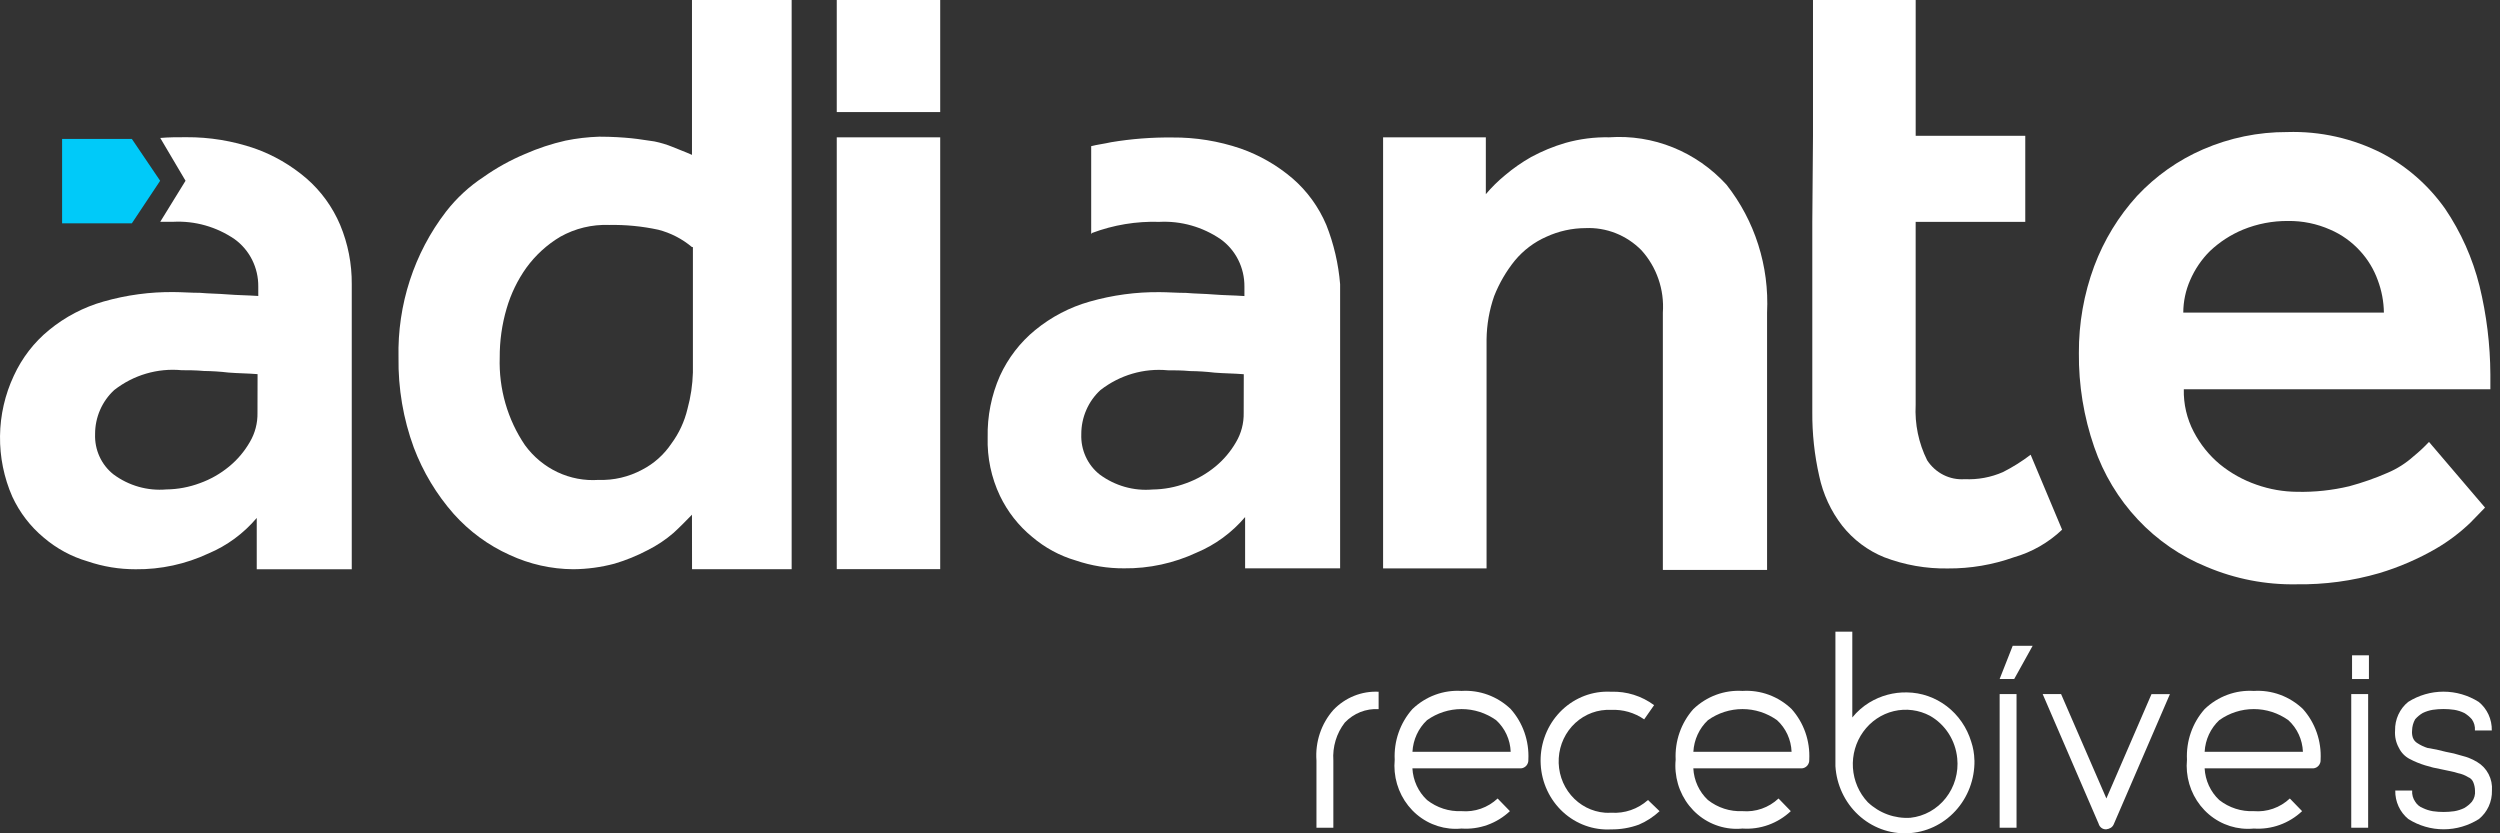
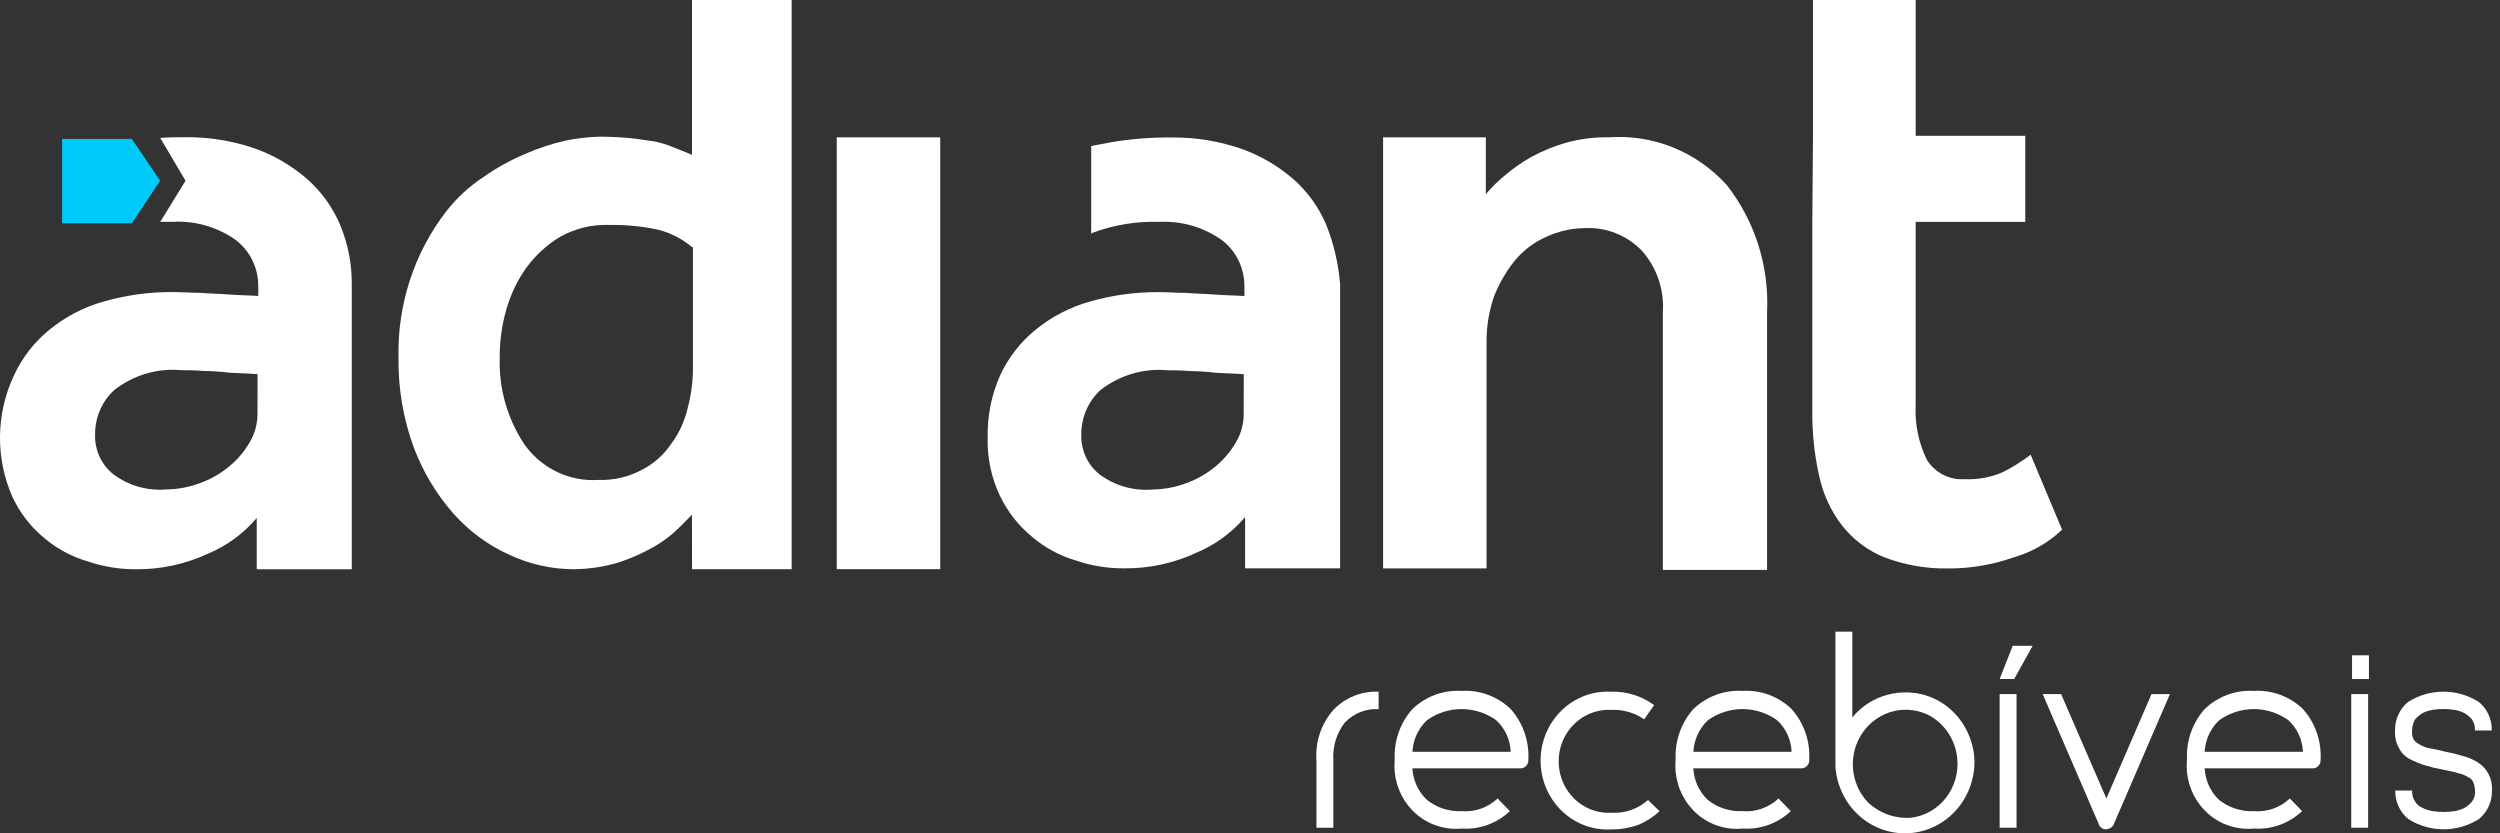
<svg xmlns="http://www.w3.org/2000/svg" width="168" height="56" viewBox="0 0 168 56" fill="none">
  <rect x="0" y="0" width="168" height="56" fill="#333333" stroke="none" />
  <path d="M88.466 51.106V55.623H89.601V51.106C89.538 50.186 89.813 49.275 90.373 48.555C90.667 48.247 91.022 48.007 91.413 47.851C91.805 47.696 92.224 47.629 92.643 47.654V46.485C92.081 46.457 91.519 46.551 90.995 46.762C90.471 46.973 89.996 47.295 89.601 47.709C89.197 48.166 88.888 48.703 88.693 49.287C88.498 49.871 88.421 50.49 88.466 51.106Z" fill="white" />
  <path d="M94.917 50.52C94.961 49.707 95.312 48.944 95.896 48.395C96.579 47.91 97.388 47.65 98.217 47.65C99.046 47.65 99.856 47.91 100.539 48.395C100.833 48.662 101.072 48.988 101.24 49.354C101.409 49.719 101.503 50.116 101.518 50.52H94.917ZM98.216 46.43C97.614 46.392 97.01 46.481 96.442 46.691C95.874 46.901 95.354 47.228 94.912 47.651C94.505 48.109 94.19 48.645 93.986 49.229C93.782 49.813 93.693 50.433 93.724 51.053C93.698 51.323 93.698 51.596 93.724 51.866C93.829 52.985 94.361 54.015 95.203 54.73C96.045 55.444 97.128 55.785 98.214 55.678C98.804 55.719 99.397 55.637 99.956 55.436C100.515 55.235 101.028 54.92 101.466 54.509L100.64 53.659C100.314 53.964 99.93 54.198 99.513 54.344C99.095 54.49 98.653 54.546 98.214 54.509C97.379 54.546 96.558 54.281 95.894 53.759C95.309 53.21 94.957 52.447 94.914 51.634H102.137C102.161 51.637 102.186 51.637 102.211 51.634C102.352 51.623 102.483 51.556 102.576 51.446C102.669 51.336 102.715 51.193 102.706 51.047C102.737 50.428 102.647 49.808 102.444 49.224C102.24 48.64 101.925 48.104 101.518 47.646C101.076 47.224 100.555 46.898 99.987 46.689C99.42 46.48 98.817 46.392 98.215 46.43H98.216Z" fill="white" />
  <path d="M108.271 54.614C108.132 54.623 107.993 54.623 107.854 54.614C106.972 54.547 106.151 54.124 105.57 53.438C104.988 52.752 104.693 51.857 104.748 50.947C104.802 50.038 105.203 49.188 105.862 48.581C106.522 47.974 107.387 47.659 108.271 47.705C109.057 47.666 109.835 47.889 110.488 48.342L111.156 47.386C110.317 46.766 109.303 46.449 108.271 46.485C108.107 46.476 107.942 46.476 107.778 46.485C107.188 46.518 106.611 46.671 106.079 46.934C105.546 47.197 105.069 47.566 104.675 48.019C104.281 48.472 103.978 49.001 103.782 49.575C103.586 50.148 103.502 50.756 103.535 51.364C103.567 51.971 103.715 52.566 103.971 53.114C104.226 53.663 104.584 54.154 105.024 54.56C105.464 54.966 105.977 55.279 106.534 55.48C107.091 55.682 107.681 55.768 108.271 55.735C108.904 55.742 109.534 55.634 110.131 55.416C110.642 55.199 111.112 54.893 111.523 54.511L110.745 53.761C110.062 54.371 109.172 54.677 108.271 54.614Z" fill="white" />
  <path d="M113.794 50.52C113.838 49.707 114.19 48.944 114.774 48.395C115.456 47.91 116.266 47.65 117.095 47.65C117.924 47.65 118.734 47.91 119.416 48.395C119.71 48.663 119.948 48.989 120.116 49.354C120.284 49.72 120.379 50.116 120.394 50.52H113.794ZM117.096 46.43C116.494 46.392 115.89 46.481 115.322 46.691C114.754 46.901 114.234 47.228 113.792 47.651C113.385 48.109 113.07 48.645 112.866 49.229C112.662 49.813 112.573 50.433 112.604 51.053C112.577 51.323 112.577 51.596 112.604 51.866C112.656 52.42 112.813 52.958 113.067 53.45C113.32 53.941 113.666 54.376 114.082 54.73C114.499 55.084 114.98 55.35 115.497 55.512C116.013 55.675 116.556 55.731 117.094 55.678C117.684 55.719 118.275 55.636 118.834 55.435C119.392 55.234 119.905 54.919 120.342 54.509L119.517 53.659C119.191 53.964 118.807 54.198 118.389 54.344C117.972 54.49 117.529 54.546 117.09 54.509C116.255 54.547 115.434 54.281 114.77 53.759C114.185 53.211 113.833 52.447 113.791 51.634H121.013C121.038 51.637 121.062 51.637 121.087 51.634C121.228 51.623 121.359 51.556 121.452 51.446C121.545 51.336 121.592 51.193 121.582 51.047C121.614 50.428 121.526 49.807 121.322 49.223C121.118 48.639 120.802 48.103 120.394 47.646C119.953 47.224 119.433 46.898 118.866 46.689C118.299 46.48 117.697 46.392 117.096 46.43Z" fill="white" />
  <path d="M128.381 54.955C127.86 54.988 127.337 54.913 126.845 54.733C126.353 54.554 125.901 54.274 125.516 53.91C124.927 53.287 124.574 52.468 124.517 51.6C124.461 50.732 124.707 49.872 125.21 49.174C125.713 48.476 126.441 47.984 127.263 47.788C128.086 47.592 128.949 47.704 129.699 48.104C130.204 48.392 130.635 48.801 130.953 49.298C131.271 49.794 131.468 50.363 131.526 50.955C131.575 51.43 131.532 51.911 131.4 52.369C131.268 52.828 131.05 53.255 130.758 53.626C130.466 53.998 130.106 54.306 129.698 54.534C129.29 54.762 128.842 54.905 128.381 54.955ZM132.679 51.068C132.67 50.648 132.597 50.233 132.464 49.837C132.175 48.888 131.602 48.056 130.827 47.462C130.052 46.868 129.114 46.542 128.148 46.53C127.258 46.51 126.38 46.747 125.613 47.214C125.182 47.478 124.797 47.817 124.475 48.214C124.475 48.031 124.475 47.281 124.475 47.099V42.446H123.34V51.109C123.34 51.234 123.34 51.359 123.34 51.484C123.417 52.739 123.967 53.914 124.873 54.757C125.779 55.601 126.97 56.045 128.19 55.996C129.41 55.947 130.563 55.409 131.403 54.495C132.243 53.582 132.702 52.367 132.684 51.109L132.679 51.068Z" fill="white" />
  <path d="M134.376 45.627H135.356L136.593 43.399H135.253L134.376 45.627Z" fill="white" />
  <path d="M135.511 46.642H134.376V55.623H135.511V46.642Z" fill="white" />
  <path d="M141.549 53.655L138.504 46.64H137.267L141.028 55.355C141.059 55.469 141.127 55.568 141.22 55.636C141.314 55.705 141.427 55.738 141.542 55.73C141.651 55.718 141.756 55.682 141.851 55.624C141.946 55.561 142.018 55.469 142.057 55.36L145.819 46.645H144.581L141.549 53.655Z" fill="white" />
  <path d="M148.152 50.52C148.196 49.706 148.549 48.943 149.134 48.395C149.816 47.91 150.626 47.65 151.455 47.65C152.284 47.65 153.094 47.91 153.776 48.395C154.071 48.663 154.309 48.989 154.477 49.354C154.645 49.719 154.74 50.116 154.756 50.52H148.152ZM151.454 46.43C150.852 46.392 150.249 46.481 149.681 46.691C149.113 46.901 148.593 47.227 148.152 47.651C147.745 48.109 147.43 48.645 147.226 49.229C147.022 49.813 146.933 50.433 146.964 51.053C146.938 51.323 146.938 51.596 146.964 51.866C147.069 52.985 147.601 54.015 148.443 54.73C149.285 55.444 150.368 55.785 151.454 55.678C152.044 55.718 152.636 55.636 153.194 55.435C153.752 55.234 154.265 54.919 154.702 54.509L153.877 53.659C153.551 53.964 153.167 54.198 152.749 54.344C152.332 54.49 151.89 54.546 151.45 54.509C150.615 54.546 149.794 54.281 149.13 53.759C148.546 53.21 148.194 52.447 148.151 51.634H155.376C155.4 51.637 155.425 51.637 155.45 51.634C155.52 51.629 155.588 51.61 155.651 51.578C155.713 51.545 155.769 51.501 155.815 51.447C155.861 51.392 155.896 51.329 155.919 51.26C155.941 51.192 155.95 51.12 155.945 51.047C155.977 50.428 155.889 49.807 155.684 49.223C155.48 48.639 155.165 48.103 154.757 47.646C154.315 47.224 153.794 46.898 153.226 46.689C152.659 46.48 152.056 46.392 151.454 46.43Z" fill="white" />
  <path d="M159.192 44.037H158.058V45.631H159.192V44.037Z" fill="white" />
  <path d="M159.139 46.642H158.004V55.623H159.139V46.642Z" fill="white" />
  <path d="M166.469 51.21C166.148 51.015 165.8 50.871 165.437 50.785C165.082 50.672 164.719 50.584 164.353 50.521C163.947 50.411 163.536 50.324 163.121 50.26C162.885 50.185 162.66 50.078 162.451 49.941C162.308 49.858 162.199 49.725 162.142 49.566C162.092 49.412 162.075 49.248 162.092 49.086C162.097 48.822 162.168 48.564 162.298 48.336C162.446 48.167 162.619 48.023 162.812 47.911C163.024 47.809 163.25 47.737 163.481 47.699C163.96 47.629 164.446 47.629 164.925 47.699C165.157 47.737 165.383 47.809 165.595 47.911C165.788 48.023 165.961 48.167 166.108 48.336C166.262 48.553 166.335 48.819 166.315 49.086H167.449C167.457 48.719 167.382 48.354 167.23 48.022C167.078 47.689 166.853 47.398 166.573 47.17C165.859 46.719 165.038 46.48 164.2 46.48C163.363 46.48 162.541 46.719 161.827 47.17C161.547 47.397 161.322 47.689 161.169 48.022C161.017 48.354 160.941 48.718 160.949 49.086C160.918 49.493 161.007 49.901 161.205 50.255C161.362 50.58 161.618 50.843 161.933 51.005C162.264 51.179 162.609 51.321 162.964 51.43C163.32 51.542 163.682 51.631 164.049 51.694C164.515 51.8 164.874 51.851 165.184 51.958C165.42 52.004 165.646 52.093 165.852 52.221C165.936 52.252 166.012 52.302 166.075 52.367C166.138 52.432 166.186 52.51 166.216 52.596C166.282 52.765 166.317 52.944 166.32 53.125C166.348 53.393 166.274 53.662 166.113 53.875C165.966 54.044 165.792 54.188 165.6 54.3C165.387 54.402 165.162 54.474 164.93 54.513C164.451 54.582 163.965 54.582 163.486 54.513C163.254 54.474 163.029 54.403 162.816 54.3C162.604 54.221 162.423 54.072 162.303 53.875C162.15 53.658 162.077 53.392 162.097 53.125H160.962C160.955 53.492 161.03 53.856 161.182 54.188C161.334 54.52 161.559 54.811 161.838 55.039C162.552 55.49 163.374 55.729 164.211 55.729C165.049 55.729 165.87 55.49 166.584 55.039C166.864 54.812 167.089 54.521 167.241 54.189C167.393 53.856 167.468 53.492 167.459 53.125C167.487 52.742 167.409 52.359 167.233 52.02C167.058 51.681 166.793 51.4 166.469 51.21Z" fill="white" />
  <path d="M46.5 16.603C45.837 16.047 45.063 15.649 44.233 15.437C43.15 15.203 42.044 15.096 40.938 15.118C39.789 15.072 38.651 15.347 37.642 15.914C36.761 16.441 35.991 17.144 35.378 17.982C34.782 18.815 34.33 19.748 34.043 20.739C33.73 21.806 33.575 22.914 33.581 24.028C33.513 26.129 34.109 28.195 35.279 29.917C35.85 30.699 36.601 31.321 37.464 31.729C38.327 32.136 39.276 32.315 40.223 32.25C41.243 32.286 42.255 32.049 43.159 31.561C43.944 31.156 44.617 30.554 45.117 29.811C45.63 29.118 45.998 28.324 46.199 27.478C46.417 26.683 46.539 25.863 46.563 25.037V16.603H46.5ZM46.5 34.587C46.136 34.962 45.728 35.383 45.265 35.808C44.73 36.27 44.142 36.662 43.514 36.975C42.806 37.348 42.065 37.65 41.3 37.877C40.392 38.12 39.459 38.246 38.52 38.252C37.048 38.243 35.593 37.916 34.25 37.292C32.824 36.652 31.543 35.713 30.489 34.535C29.339 33.231 28.431 31.722 27.809 30.082C27.1 28.151 26.75 26.098 26.78 24.033C26.699 20.48 27.828 17.009 29.971 14.224C30.681 13.309 31.534 12.521 32.495 11.892C33.365 11.277 34.297 10.761 35.275 10.351C36.155 9.963 37.069 9.661 38.005 9.449C38.751 9.297 39.508 9.209 40.269 9.185C41.145 9.185 41.867 9.236 42.432 9.291C42.998 9.346 43.515 9.449 43.977 9.504C44.399 9.59 44.812 9.716 45.212 9.879C45.577 10.037 46.038 10.198 46.501 10.408V0H53.199V38.251H46.505L46.5 34.587Z" fill="white" />
-   <path d="M63.182 0H56.23V7.531H63.182V0Z" fill="white" />
+   <path d="M63.182 0V7.531H63.182V0Z" fill="white" />
  <path d="M63.182 9.229H56.23V38.246H63.182V9.229Z" fill="white" />
  <path d="M92.997 9.229H99.848V13.049C100.239 12.585 100.671 12.16 101.137 11.777C101.683 11.315 102.269 10.906 102.888 10.555C103.626 10.155 104.402 9.835 105.204 9.602C106.161 9.333 107.15 9.207 108.141 9.227C109.6 9.125 111.064 9.357 112.426 9.907C113.788 10.458 115.014 11.312 116.017 12.409C117.927 14.828 118.9 17.889 118.747 21.003V38.301H111.744V21.006C111.797 20.242 111.697 19.476 111.448 18.755C111.2 18.033 110.81 17.373 110.302 16.814C109.808 16.314 109.218 15.924 108.571 15.668C107.924 15.413 107.233 15.297 106.54 15.329C105.635 15.333 104.74 15.531 103.913 15.912C103.1 16.269 102.378 16.814 101.802 17.504C101.221 18.221 100.752 19.027 100.41 19.892C100.082 20.828 99.909 21.815 99.897 22.811V38.195H92.944V9.229H92.997Z" fill="white" />
  <path d="M121.833 9.125V0H128.734V9.125H136.098V14.91H128.732V27.213C128.666 28.5 128.932 29.781 129.503 30.927C129.777 31.35 130.155 31.691 130.599 31.914C131.042 32.138 131.535 32.236 132.027 32.2C132.909 32.242 133.789 32.079 134.601 31.723C135.253 31.393 135.875 31.003 136.459 30.557L138.573 35.595C137.65 36.47 136.539 37.106 135.33 37.45C133.906 37.956 132.409 38.21 130.902 38.2C129.445 38.225 127.995 37.971 126.628 37.45C125.521 37.005 124.545 36.273 123.794 35.325C123.037 34.348 122.509 33.205 122.25 31.985C121.931 30.576 121.776 29.133 121.787 27.687V14.908" fill="white" />
-   <path d="M160.198 21.006C160.187 20.26 160.047 19.523 159.786 18.828C159.523 18.099 159.119 17.432 158.6 16.867C158.037 16.248 157.353 15.759 156.593 15.433C155.699 15.036 154.734 14.837 153.76 14.85C152.722 14.84 151.691 15.038 150.726 15.433C149.911 15.771 149.162 16.256 148.513 16.867C147.949 17.426 147.496 18.092 147.178 18.828C146.877 19.512 146.719 20.254 146.716 21.006H160.198ZM166.994 34.11L166.016 35.118C165.312 35.794 164.535 36.381 163.698 36.868C162.492 37.565 161.214 38.117 159.886 38.515C158.078 39.04 156.205 39.292 154.327 39.265C152.262 39.304 150.211 38.907 148.301 38.099C146.552 37.391 144.971 36.305 143.665 34.914C142.359 33.523 141.358 31.86 140.73 30.036C140.029 28.01 139.68 25.873 139.701 23.722C139.69 21.728 140.039 19.75 140.73 17.888C141.386 16.137 142.364 14.534 143.611 13.165C144.866 11.826 146.372 10.762 148.039 10.04C149.831 9.262 151.757 8.866 153.702 8.874C155.912 8.804 158.105 9.296 160.087 10.308C161.756 11.189 163.202 12.461 164.308 14.022C165.376 15.598 166.161 17.359 166.625 19.221C167.098 21.163 167.342 23.158 167.353 25.161V26.157H146.752C146.728 27.155 146.959 28.143 147.421 29.021C147.859 29.859 148.454 30.599 149.172 31.198C149.912 31.8 150.748 32.265 151.642 32.573C152.522 32.883 153.444 33.044 154.373 33.05C155.551 33.075 156.727 32.949 157.875 32.675C158.753 32.438 159.613 32.137 160.448 31.772C161.087 31.502 161.679 31.125 162.199 30.657C162.563 30.361 162.907 30.041 163.228 29.697L166.994 34.11Z" fill="white" />
  <path d="M83.576 27.747C83.59 28.438 83.412 29.118 83.063 29.708C82.7 30.34 82.228 30.897 81.671 31.355C81.085 31.838 80.423 32.215 79.714 32.47C78.988 32.742 78.222 32.886 77.45 32.895C76.187 33.005 74.927 32.647 73.898 31.886C73.497 31.57 73.175 31.159 72.96 30.688C72.745 30.217 72.643 29.7 72.663 29.18C72.661 28.619 72.775 28.065 72.998 27.553C73.22 27.041 73.545 26.584 73.951 26.212C75.248 25.203 76.864 24.729 78.482 24.884C78.895 24.884 79.408 24.884 79.977 24.936C80.528 24.942 81.078 24.978 81.625 25.042C82.244 25.093 82.914 25.093 83.582 25.148L83.576 27.747ZM89.131 15.122C88.62 13.914 87.845 12.845 86.867 11.997C85.829 11.11 84.642 10.427 83.365 9.98C81.887 9.477 80.338 9.226 78.781 9.239C77.402 9.224 76.024 9.33 74.662 9.558C74.2 9.664 73.737 9.715 73.328 9.822V15.71C73.334 15.71 73.341 15.709 73.347 15.707C73.353 15.704 73.358 15.7 73.363 15.695C73.372 15.685 73.377 15.673 73.377 15.659C74.828 15.114 76.365 14.859 77.908 14.909C79.367 14.835 80.81 15.244 82.027 16.075C82.525 16.432 82.931 16.908 83.209 17.462C83.488 18.017 83.63 18.634 83.625 19.258V19.895C82.897 19.844 82.233 19.844 81.562 19.789C80.943 19.738 80.327 19.738 79.704 19.683C79.085 19.683 78.469 19.632 77.953 19.632C76.355 19.614 74.761 19.829 73.221 20.269C71.89 20.645 70.647 21.295 69.566 22.179C68.557 23.004 67.746 24.056 67.196 25.256C66.623 26.553 66.341 27.967 66.371 29.392C66.333 30.75 66.616 32.098 67.196 33.318C67.71 34.389 68.446 35.329 69.353 36.072C70.214 36.807 71.214 37.349 72.289 37.663C73.335 38.019 74.43 38.198 75.531 38.192C77.217 38.211 78.886 37.849 80.421 37.132C81.67 36.609 82.783 35.792 83.671 34.747V38.194H90.056V19.097C89.944 17.731 89.632 16.391 89.131 15.122Z" fill="white" />
  <path d="M17.303 27.742C17.317 28.433 17.139 29.113 16.79 29.703C16.427 30.334 15.956 30.892 15.398 31.349C14.812 31.833 14.15 32.21 13.441 32.465C12.715 32.737 11.95 32.881 11.177 32.89C9.914 32.999 8.654 32.641 7.625 31.878C7.224 31.562 6.903 31.152 6.688 30.682C6.473 30.212 6.371 29.695 6.39 29.176C6.388 28.615 6.502 28.061 6.725 27.549C6.947 27.038 7.272 26.581 7.679 26.208C8.975 25.198 10.591 24.724 12.21 24.878C12.622 24.878 13.135 24.878 13.704 24.929C14.255 24.936 14.805 24.971 15.352 25.036C15.971 25.087 16.641 25.087 17.309 25.142L17.303 27.742ZM22.86 15.117C22.348 13.909 21.573 12.84 20.596 11.992C19.561 11.104 18.378 10.419 17.105 9.97C15.626 9.464 14.078 9.211 12.52 9.22C11.901 9.22 11.335 9.22 10.769 9.271L12.468 12.147L10.769 14.904H11.644C13.102 14.83 14.546 15.239 15.762 16.07C16.259 16.427 16.664 16.904 16.942 17.458C17.22 18.013 17.362 18.629 17.356 19.253V19.89C16.628 19.839 15.964 19.839 15.293 19.784C14.674 19.733 14.057 19.733 13.439 19.678C12.82 19.678 12.203 19.627 11.688 19.627C10.089 19.609 8.496 19.824 6.955 20.264C5.623 20.641 4.378 21.292 3.297 22.178C2.288 23.002 1.477 24.054 0.927 25.253C0.334 26.517 0.018 27.9 0.001 29.304C-0.016 30.708 0.266 32.099 0.828 33.378C1.324 34.446 2.045 35.386 2.94 36.128C3.801 36.863 4.801 37.405 5.877 37.72C6.923 38.077 8.018 38.257 9.12 38.254C10.806 38.272 12.475 37.91 14.01 37.193C15.257 36.669 16.367 35.851 17.253 34.806V38.254H23.638V19.097C23.649 17.729 23.384 16.374 22.86 15.118V15.117Z" fill="white" />
  <path d="M8.86 15.008H4.173V9.335H8.86L10.762 12.148L8.86 15.008Z" fill="#00CAF9" />
</svg>